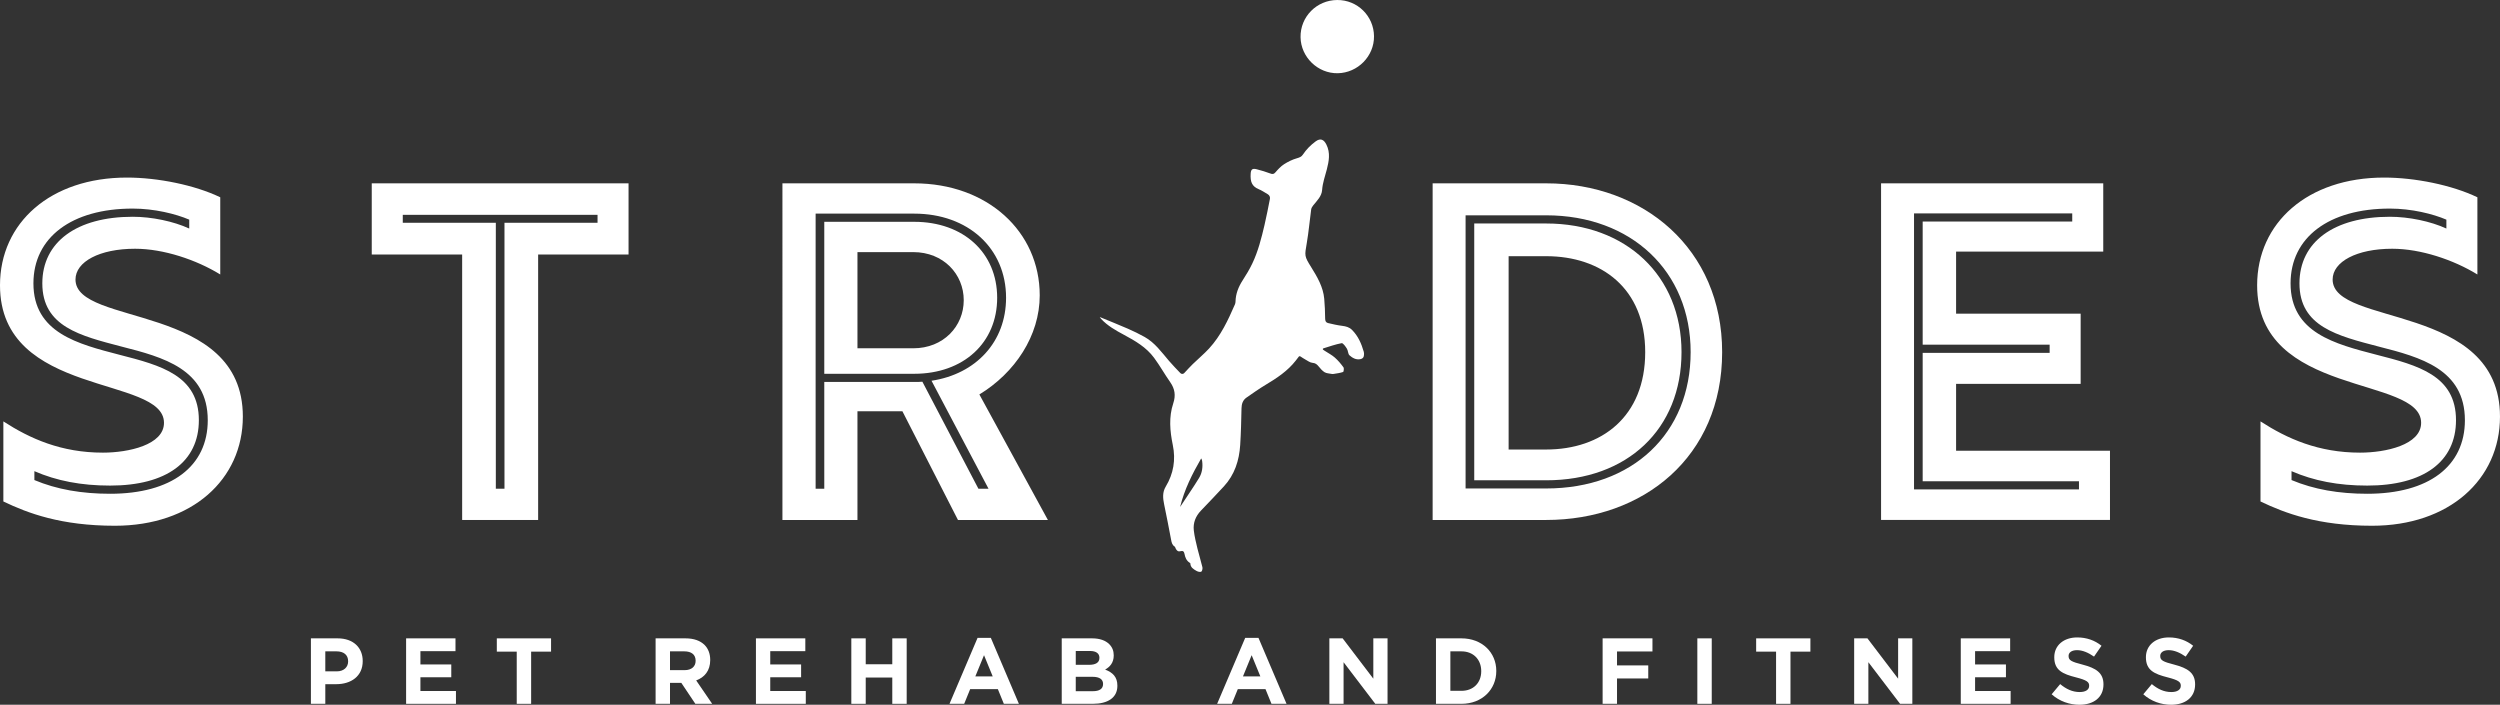
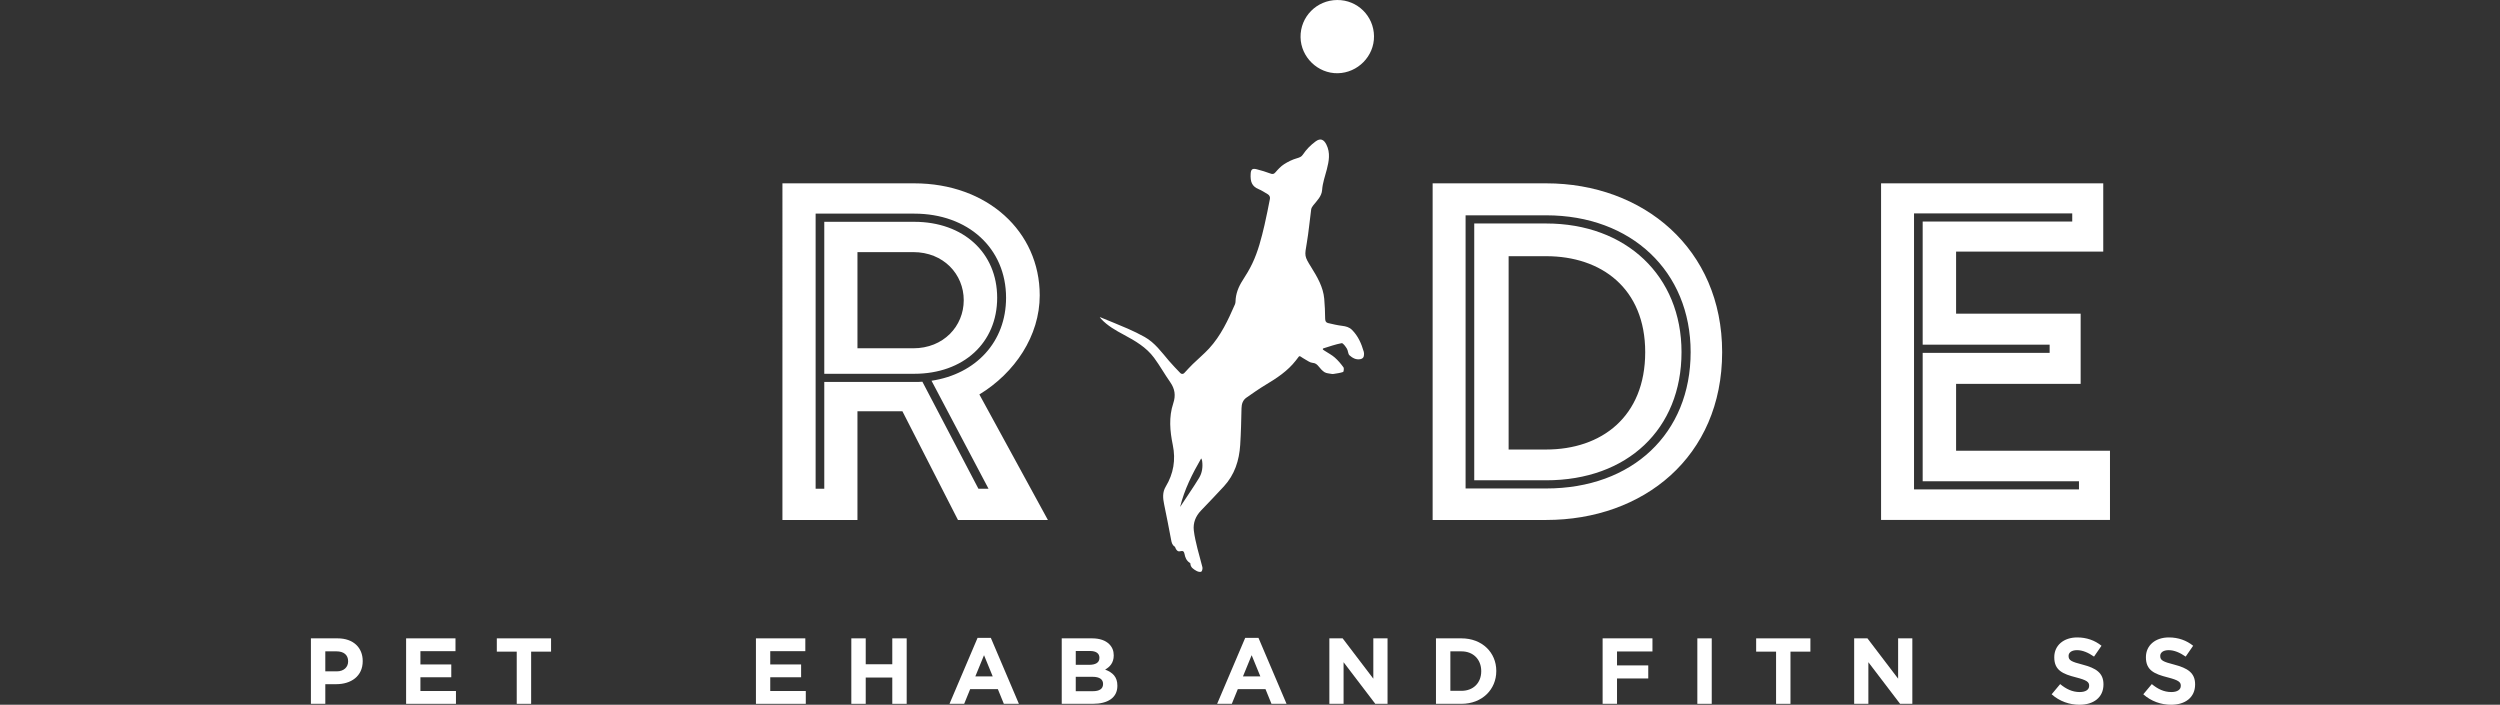
<svg xmlns="http://www.w3.org/2000/svg" id="uuid-24a001dc-f47a-49f1-80c9-de6d10ca255d" viewBox="0 0 425.008 119.811">
  <rect x="0" y="0" width="425.008" height="119.811" fill="#333333" stroke="none" />
  <g id="uuid-be661f06-8b18-4cfe-b828-c25a0187ec5d">
-     <path d="M.572,85.25v-13.612c4.538,2.943,9.853,5.313,16.924,5.313,4.333,0,10.383-1.308,10.383-5.068,0-8.094-27.879-4.252-27.879-23.383,0-10.628,8.585-18.313,21.584-18.313,5.232,0,11.527,1.268,15.861,3.353v13.122c-4.048-2.494-9.647-4.374-14.472-4.374-6.05,0-10.138,2.207-10.138,5.232,0,8.012,28.451,3.924,28.451,23.3,0,10.711-8.666,18.56-21.747,18.56-9.156,0-14.798-2.126-18.968-4.129ZM35.319,71.433c0-8.666-7.562-10.71-14.635-12.509-7.031-1.839-13.489-3.393-13.489-10.751,0-7.03,5.846-11.323,15.37-11.323,3.229,0,6.949.777,9.606,2.003v-1.512c-2.289-.981-5.928-1.881-9.606-1.881-10.384,0-16.883,4.905-16.883,12.713,0,8.421,7.562,10.302,14.634,12.142,7.031,1.798,13.49,3.516,13.49,11.118,0,7.072-5.519,11.119-15.084,11.119-4.946,0-9.116-.817-12.877-2.452v1.512c3.802,1.595,8.054,2.33,12.877,2.33,10.424,0,16.597-4.66,16.597-12.509Z" fill="#fff" />
-     <path d="M78.568,43.268h-15.37v-12.1h43.657v12.1h-15.37v45.13h-12.917v-45.13ZM85.763,83.083v-45.211h15.82v-1.35h-33.111v1.35h15.819v45.211h1.472Z" fill="#fff" />
    <path d="M133.017,31.168h22.401c12.427,0,21.339,8.176,21.339,19.049,0,6.868-4.211,13.163-10.261,16.842l11.65,21.339h-15.288l-9.443-18.477h-7.645v18.477h-12.754V31.168ZM140.13,83.083v-18.149h15.288c.491,0,.94,0,1.39-.041l9.525,18.19h1.717l-9.688-18.354c7.562-1.145,12.673-6.622,12.673-14.103,0-8.421-6.459-14.308-15.616-14.308h-16.76v46.765h1.472ZM140.13,37.708h15.288c8.38,0,14.104,5.273,14.104,12.918s-5.724,12.918-14.104,12.918h-15.288v-25.836ZM155.255,59.21c5.15,0,8.584-3.761,8.584-8.175,0-4.415-3.434-8.176-8.584-8.176h-9.484v16.351h9.484Z" fill="#fff" />
    <path d="M243.553,31.168h19.295c16.515,0,29.923,11.119,29.923,28.696,0,17.823-13.408,28.533-29.923,28.533h-19.295V31.168ZM262.848,83.042c14.675,0,24.567-9.36,24.567-23.178,0-13.735-10.097-23.26-24.567-23.26h-13.694v46.438h13.694ZM250.625,37.994h12.223c13.612,0,23.015,8.912,23.015,21.87,0,13.081-9.198,21.788-23.015,21.788h-12.223v-43.658ZM262.848,76.42c9.402,0,16.842-5.56,16.842-16.556,0-10.833-7.439-16.311-16.842-16.311h-6.377v32.866h6.377Z" fill="#fff" />
    <path d="M319.788,31.168h37.771v11.609h-25.018v10.547h21.176v11.937h-21.176v11.363h26.162v11.773h-38.916V31.168ZM353.432,83.206v-1.39h-26.571v-21.829h21.584v-1.39h-21.584v-20.93h25.426v-1.391h-26.897v46.929h28.043Z" fill="#fff" />
-     <path d="M384.293,85.25v-13.612c4.538,2.943,9.853,5.313,16.924,5.313,4.333,0,10.383-1.308,10.383-5.068,0-8.094-27.879-4.252-27.879-23.383,0-10.628,8.585-18.313,21.584-18.313,5.232,0,11.527,1.268,15.861,3.353v13.122c-4.048-2.494-9.647-4.374-14.472-4.374-6.05,0-10.138,2.207-10.138,5.232,0,8.012,28.451,3.924,28.451,23.3,0,10.711-8.666,18.56-21.747,18.56-9.156,0-14.798-2.126-18.968-4.129ZM419.04,71.433c0-8.666-7.562-10.71-14.635-12.509-7.031-1.839-13.489-3.393-13.489-10.751,0-7.03,5.846-11.323,15.37-11.323,3.229,0,6.949.777,9.606,2.003v-1.512c-2.289-.981-5.928-1.881-9.606-1.881-10.384,0-16.883,4.905-16.883,12.713,0,8.421,7.562,10.302,14.634,12.142,7.031,1.798,13.49,3.516,13.49,11.118,0,7.072-5.519,11.119-15.084,11.119-4.946,0-9.116-.817-12.877-2.452v1.512c3.802,1.595,8.054,2.33,12.877,2.33,10.424,0,16.597-4.66,16.597-12.509Z" fill="#fff" />
    <path d="M233.586,6.161c.036,3.384-2.75,6.225-6.166,6.288-3.385.062-6.273-2.737-6.322-6.129-.051-3.473,2.733-6.297,6.23-6.32,3.439-.022,6.223,2.718,6.259,6.161Z" fill="#fff" />
-     <path d="M213.973,32.157c-1.124-.474-1.442-1.223-1.355-2.634.047-.76.308-.933,1.044-.743.773.199,1.542.429,2.289.711.375.141.586.143.87-.186.438-.508.91-1.023,1.466-1.382.675-.435,1.427-.801,2.196-1.021.432-.124.759-.244,1.005-.612.591-.884,1.32-1.63,2.184-2.26.796-.58,1.377-.336,1.818.547.71,1.418.426,2.839.08,4.197-.298,1.17-.72,2.293-.806,3.524-.075,1.073-.868,1.81-1.504,2.606-.161.201-.322.452-.356.697-.259,1.892-.42,3.8-.741,5.68-.382,2.237-.443,2.231.753,4.153,1.034,1.663,2.025,3.348,2.208,5.352.103,1.123.141,2.254.156,3.382.005.393.127.665.474.748.807.194,1.621.379,2.442.48.621.077,1.183.228,1.63.668,1.058,1.041,1.62,2.357,2.025,3.752.049.17.04.363.028.544-.025.385-.196.616-.619.698-.755.146-1.346-.219-1.838-.65-.269-.236-.23-.792-.444-1.132-.234-.373-.659-.981-.897-.936-1.032.193-2.033.549-3.105.882-.106.033-.126.174-.035.236.107.073.203.138.3.201.563.369,1.176.681,1.676,1.121.552.486,1.038,1.062,1.472,1.658.127.174.049.759-.061.798-.508.18-1.06.24-1.598.331-.122.021-.246.02-.367-.004-.398-.081-.848-.085-1.178-.285-.392-.237-.713-.619-1.009-.983-.283-.349-.544-.576-1.049-.614-.415-.032-.815-.344-1.207-.559-.3-.165-.585-.359-.843-.527-.071-.046-.163-.053-.237-.012-.007.004-.011.007-.014.011-.177.23-.352.462-.53.691-1.392,1.792-3.244,3.006-5.161,4.152-1.106.661-2.157,1.416-3.219,2.147-.637.439-.839,1.078-.855,1.842-.043,2.077-.09,4.156-.223,6.229-.168,2.626-.944,5.047-2.769,7.027-1.282,1.391-2.595,2.755-3.902,4.122-.909.951-1.363,2.088-1.213,3.384.12,1.04.378,2.067.623,3.088.255,1.06.594,2.1.84,3.162.055.237-.056.694-.209.756-.225.09-.595-.018-.834-.159-.478-.281-.995-.574-1.006-1.252-.001-.038-.065-.084-.109-.111-.556-.349-.777-.907-.887-1.506-.081-.444-.288-.576-.706-.46-.391.109-.616-.111-.78-.429-.065-.126-.097-.303-.201-.37-.433-.282-.509-.715-.596-1.172-.379-1.998-.762-3.995-1.179-5.985-.219-1.044-.311-2.063.266-3.021,1.327-2.206,1.726-4.553,1.203-7.083-.488-2.359-.698-4.752.079-7.079.451-1.349.275-2.467-.521-3.603-.949-1.355-1.757-2.809-2.739-4.138-1.319-1.786-3.206-2.883-5.128-3.912-1.399-.749-2.783-1.525-3.881-2.707-.084-.09-.145-.201-.224-.312,1.628.672,3.216,1.302,4.78,1.984.966.422,1.918.886,2.838,1.399,1.748.976,2.885,2.588,4.151,4.069.62.725,1.292,1.407,1.933,2.08.179.187.478.186.655-.004.519-.558.976-1.06,1.461-1.535.911-.892,1.902-1.707,2.764-2.643,2.005-2.176,3.231-4.827,4.399-7.504.064-.146.095-.317.098-.477.029-1.337.502-2.511,1.222-3.624.591-.915,1.158-1.857,1.627-2.838.994-2.08,1.554-4.311,2.077-6.544.354-1.509.639-3.035.922-4.447.061-.306-.077-.617-.344-.778-.591-.355-1.065-.663-1.578-.88ZM203.85,81.247c.52-.856.654-1.845.522-2.852-.02-.151-.06-.3-.166-.465-1.511,2.624-2.863,5.3-3.584,8.257,1.068-1.652,2.208-3.26,3.228-4.94Z" fill="#fff" />
+     <path d="M213.973,32.157c-1.124-.474-1.442-1.223-1.355-2.634.047-.76.308-.933,1.044-.743.773.199,1.542.429,2.289.711.375.141.586.143.87-.186.438-.508.91-1.023,1.466-1.382.675-.435,1.427-.801,2.196-1.021.432-.124.759-.244,1.005-.612.591-.884,1.32-1.63,2.184-2.26.796-.58,1.377-.336,1.818.547.71,1.418.426,2.839.08,4.197-.298,1.17-.72,2.293-.806,3.524-.075,1.073-.868,1.81-1.504,2.606-.161.201-.322.452-.356.697-.259,1.892-.42,3.8-.741,5.68-.382,2.237-.443,2.231.753,4.153,1.034,1.663,2.025,3.348,2.208,5.352.103,1.123.141,2.254.156,3.382.005.393.127.665.474.748.807.194,1.621.379,2.442.48.621.077,1.183.228,1.63.668,1.058,1.041,1.62,2.357,2.025,3.752.049.17.04.363.028.544-.025.385-.196.616-.619.698-.755.146-1.346-.219-1.838-.65-.269-.236-.23-.792-.444-1.132-.234-.373-.659-.981-.897-.936-1.032.193-2.033.549-3.105.882-.106.033-.126.174-.035.236.107.073.203.138.3.201.563.369,1.176.681,1.676,1.121.552.486,1.038,1.062,1.472,1.658.127.174.049.759-.061.798-.508.18-1.06.24-1.598.331-.122.021-.246.02-.367-.004-.398-.081-.848-.085-1.178-.285-.392-.237-.713-.619-1.009-.983-.283-.349-.544-.576-1.049-.614-.415-.032-.815-.344-1.207-.559-.3-.165-.585-.359-.843-.527-.071-.046-.163-.053-.237-.012-.007.004-.011.007-.014.011-.177.23-.352.462-.53.691-1.392,1.792-3.244,3.006-5.161,4.152-1.106.661-2.157,1.416-3.219,2.147-.637.439-.839,1.078-.855,1.842-.043,2.077-.09,4.156-.223,6.229-.168,2.626-.944,5.047-2.769,7.027-1.282,1.391-2.595,2.755-3.902,4.122-.909.951-1.363,2.088-1.213,3.384.12,1.04.378,2.067.623,3.088.255,1.06.594,2.1.84,3.162.055.237-.056.694-.209.756-.225.09-.595-.018-.834-.159-.478-.281-.995-.574-1.006-1.252-.001-.038-.065-.084-.109-.111-.556-.349-.777-.907-.887-1.506-.081-.444-.288-.576-.706-.46-.391.109-.616-.111-.78-.429-.065-.126-.097-.303-.201-.37-.433-.282-.509-.715-.596-1.172-.379-1.998-.762-3.995-1.179-5.985-.219-1.044-.311-2.063.266-3.021,1.327-2.206,1.726-4.553,1.203-7.083-.488-2.359-.698-4.752.079-7.079.451-1.349.275-2.467-.521-3.603-.949-1.355-1.757-2.809-2.739-4.138-1.319-1.786-3.206-2.883-5.128-3.912-1.399-.749-2.783-1.525-3.881-2.707-.084-.09-.145-.201-.224-.312,1.628.672,3.216,1.302,4.78,1.984.966.422,1.918.886,2.838,1.399,1.748.976,2.885,2.588,4.151,4.069.62.725,1.292,1.407,1.933,2.08.179.187.478.186.655-.004.519-.558.976-1.06,1.461-1.535.911-.892,1.902-1.707,2.764-2.643,2.005-2.176,3.231-4.827,4.399-7.504.064-.146.095-.317.098-.477.029-1.337.502-2.511,1.222-3.624.591-.915,1.158-1.857,1.627-2.838.994-2.08,1.554-4.311,2.077-6.544.354-1.509.639-3.035.922-4.447.061-.306-.077-.617-.344-.778-.591-.355-1.065-.663-1.578-.88ZM203.85,81.247c.52-.856.654-1.845.522-2.852-.02-.151-.06-.3-.166-.465-1.511,2.624-2.863,5.3-3.584,8.257,1.068-1.652,2.208-3.26,3.228-4.94" fill="#fff" />
    <path d="M52.855,108.522h4.547c2.655,0,4.261,1.574,4.261,3.848v.032c0,2.575-2.003,3.911-4.499,3.911h-1.86v3.339h-2.448v-11.13ZM57.243,114.134c1.225,0,1.94-.731,1.94-1.685v-.032c0-1.097-.764-1.686-1.988-1.686h-1.892v3.402h1.939Z" fill="#fff" />
    <path d="M69.039,108.522h8.395v2.179h-5.962v2.258h5.246v2.178h-5.246v2.337h6.042v2.179h-8.475v-11.13Z" fill="#fff" />
    <path d="M87.846,110.78h-3.386v-2.258h9.222v2.258h-3.387v8.872h-2.449v-8.872Z" fill="#fff" />
-     <path d="M111.454,108.522h5.088c1.415,0,2.512.397,3.243,1.129.62.62.954,1.495.954,2.544v.032c0,1.796-.97,2.925-2.385,3.45l2.719,3.975h-2.862l-2.385-3.562h-1.924v3.562h-2.448v-11.13ZM116.383,113.928c1.192,0,1.876-.636,1.876-1.574v-.032c0-1.049-.731-1.59-1.924-1.59h-2.433v3.196h2.48Z" fill="#fff" />
    <path d="M128.512,108.522h8.395v2.179h-5.962v2.258h5.246v2.178h-5.246v2.337h6.042v2.179h-8.475v-11.13Z" fill="#fff" />
    <path d="M144.728,108.522h2.448v4.404h4.516v-4.404h2.448v11.13h-2.448v-4.468h-4.516v4.468h-2.448v-11.13Z" fill="#fff" />
    <path d="M166.189,108.443h2.258l4.77,11.209h-2.56l-1.018-2.496h-4.706l-1.018,2.496h-2.496l4.77-11.209ZM168.766,114.993l-1.479-3.609-1.479,3.609h2.958Z" fill="#fff" />
    <path d="M180.497,108.522h5.167c1.272,0,2.273.35,2.909.986.51.509.764,1.129.764,1.892v.032c0,1.256-.668,1.955-1.463,2.4,1.288.493,2.083,1.24,2.083,2.734v.032c0,2.035-1.653,3.053-4.166,3.053h-5.294v-11.13ZM185.14,113.022c1.081,0,1.765-.35,1.765-1.177v-.032c0-.731-.572-1.145-1.605-1.145h-2.417v2.354h2.258ZM185.791,117.505c1.081,0,1.733-.382,1.733-1.208v-.032c0-.747-.557-1.208-1.812-1.208h-2.83v2.448h2.909Z" fill="#fff" />
    <path d="M211.688,108.443h2.258l4.77,11.209h-2.56l-1.018-2.496h-4.706l-1.018,2.496h-2.496l4.77-11.209ZM214.265,114.993l-1.479-3.609-1.479,3.609h2.958Z" fill="#fff" />
    <path d="M225.996,108.522h2.258l5.215,6.853v-6.853h2.417v11.13h-2.083l-5.391-7.075v7.075h-2.416v-11.13Z" fill="#fff" />
    <path d="M244.119,108.522h4.34c3.498,0,5.915,2.401,5.915,5.533v.032c0,3.132-2.417,5.564-5.915,5.564h-4.34v-11.13ZM248.459,117.442c2.004,0,3.355-1.352,3.355-3.323v-.031c0-1.972-1.352-3.355-3.355-3.355h-1.892v6.71h1.892Z" fill="#fff" />
    <path d="M272.449,108.522h8.475v2.226h-6.026v2.369h5.311v2.227h-5.311v4.309h-2.448v-11.13Z" fill="#fff" />
    <path d="M288.553,108.522h2.448v11.13h-2.448v-11.13Z" fill="#fff" />
    <path d="M301.938,110.78h-3.386v-2.258h9.222v2.258h-3.387v8.872h-2.449v-8.872Z" fill="#fff" />
    <path d="M315.213,108.522h2.258l5.215,6.853v-6.853h2.417v11.13h-2.083l-5.391-7.075v7.075h-2.416v-11.13Z" fill="#fff" />
-     <path d="M333.337,108.522h8.395v2.179h-5.962v2.258h5.246v2.178h-5.246v2.337h6.042v2.179h-8.475v-11.13Z" fill="#fff" />
    <path d="M348.788,118.03l1.447-1.732c1.001.826,2.051,1.352,3.322,1.352,1.002,0,1.606-.397,1.606-1.05v-.032c0-.62-.382-.938-2.242-1.415-2.241-.572-3.688-1.192-3.688-3.402v-.031c0-2.02,1.622-3.355,3.896-3.355,1.622,0,3.005.509,4.134,1.415l-1.271,1.845c-.986-.684-1.956-1.097-2.895-1.097-.938,0-1.431.429-1.431.97v.031c0,.731.477.97,2.401,1.463,2.257.589,3.529,1.399,3.529,3.339v.032c0,2.21-1.686,3.45-4.086,3.45-1.686,0-3.387-.589-4.723-1.781Z" fill="#fff" />
    <path d="M364.368,118.03l1.447-1.732c1.001.826,2.051,1.352,3.322,1.352,1.002,0,1.606-.397,1.606-1.05v-.032c0-.62-.382-.938-2.242-1.415-2.241-.572-3.688-1.192-3.688-3.402v-.031c0-2.02,1.622-3.355,3.896-3.355,1.622,0,3.005.509,4.134,1.415l-1.271,1.845c-.986-.684-1.956-1.097-2.895-1.097-.938,0-1.431.429-1.431.97v.031c0,.731.477.97,2.401,1.463,2.257.589,3.529,1.399,3.529,3.339v.032c0,2.21-1.686,3.45-4.086,3.45-1.686,0-3.387-.589-4.723-1.781Z" fill="#fff" />
  </g>
</svg>